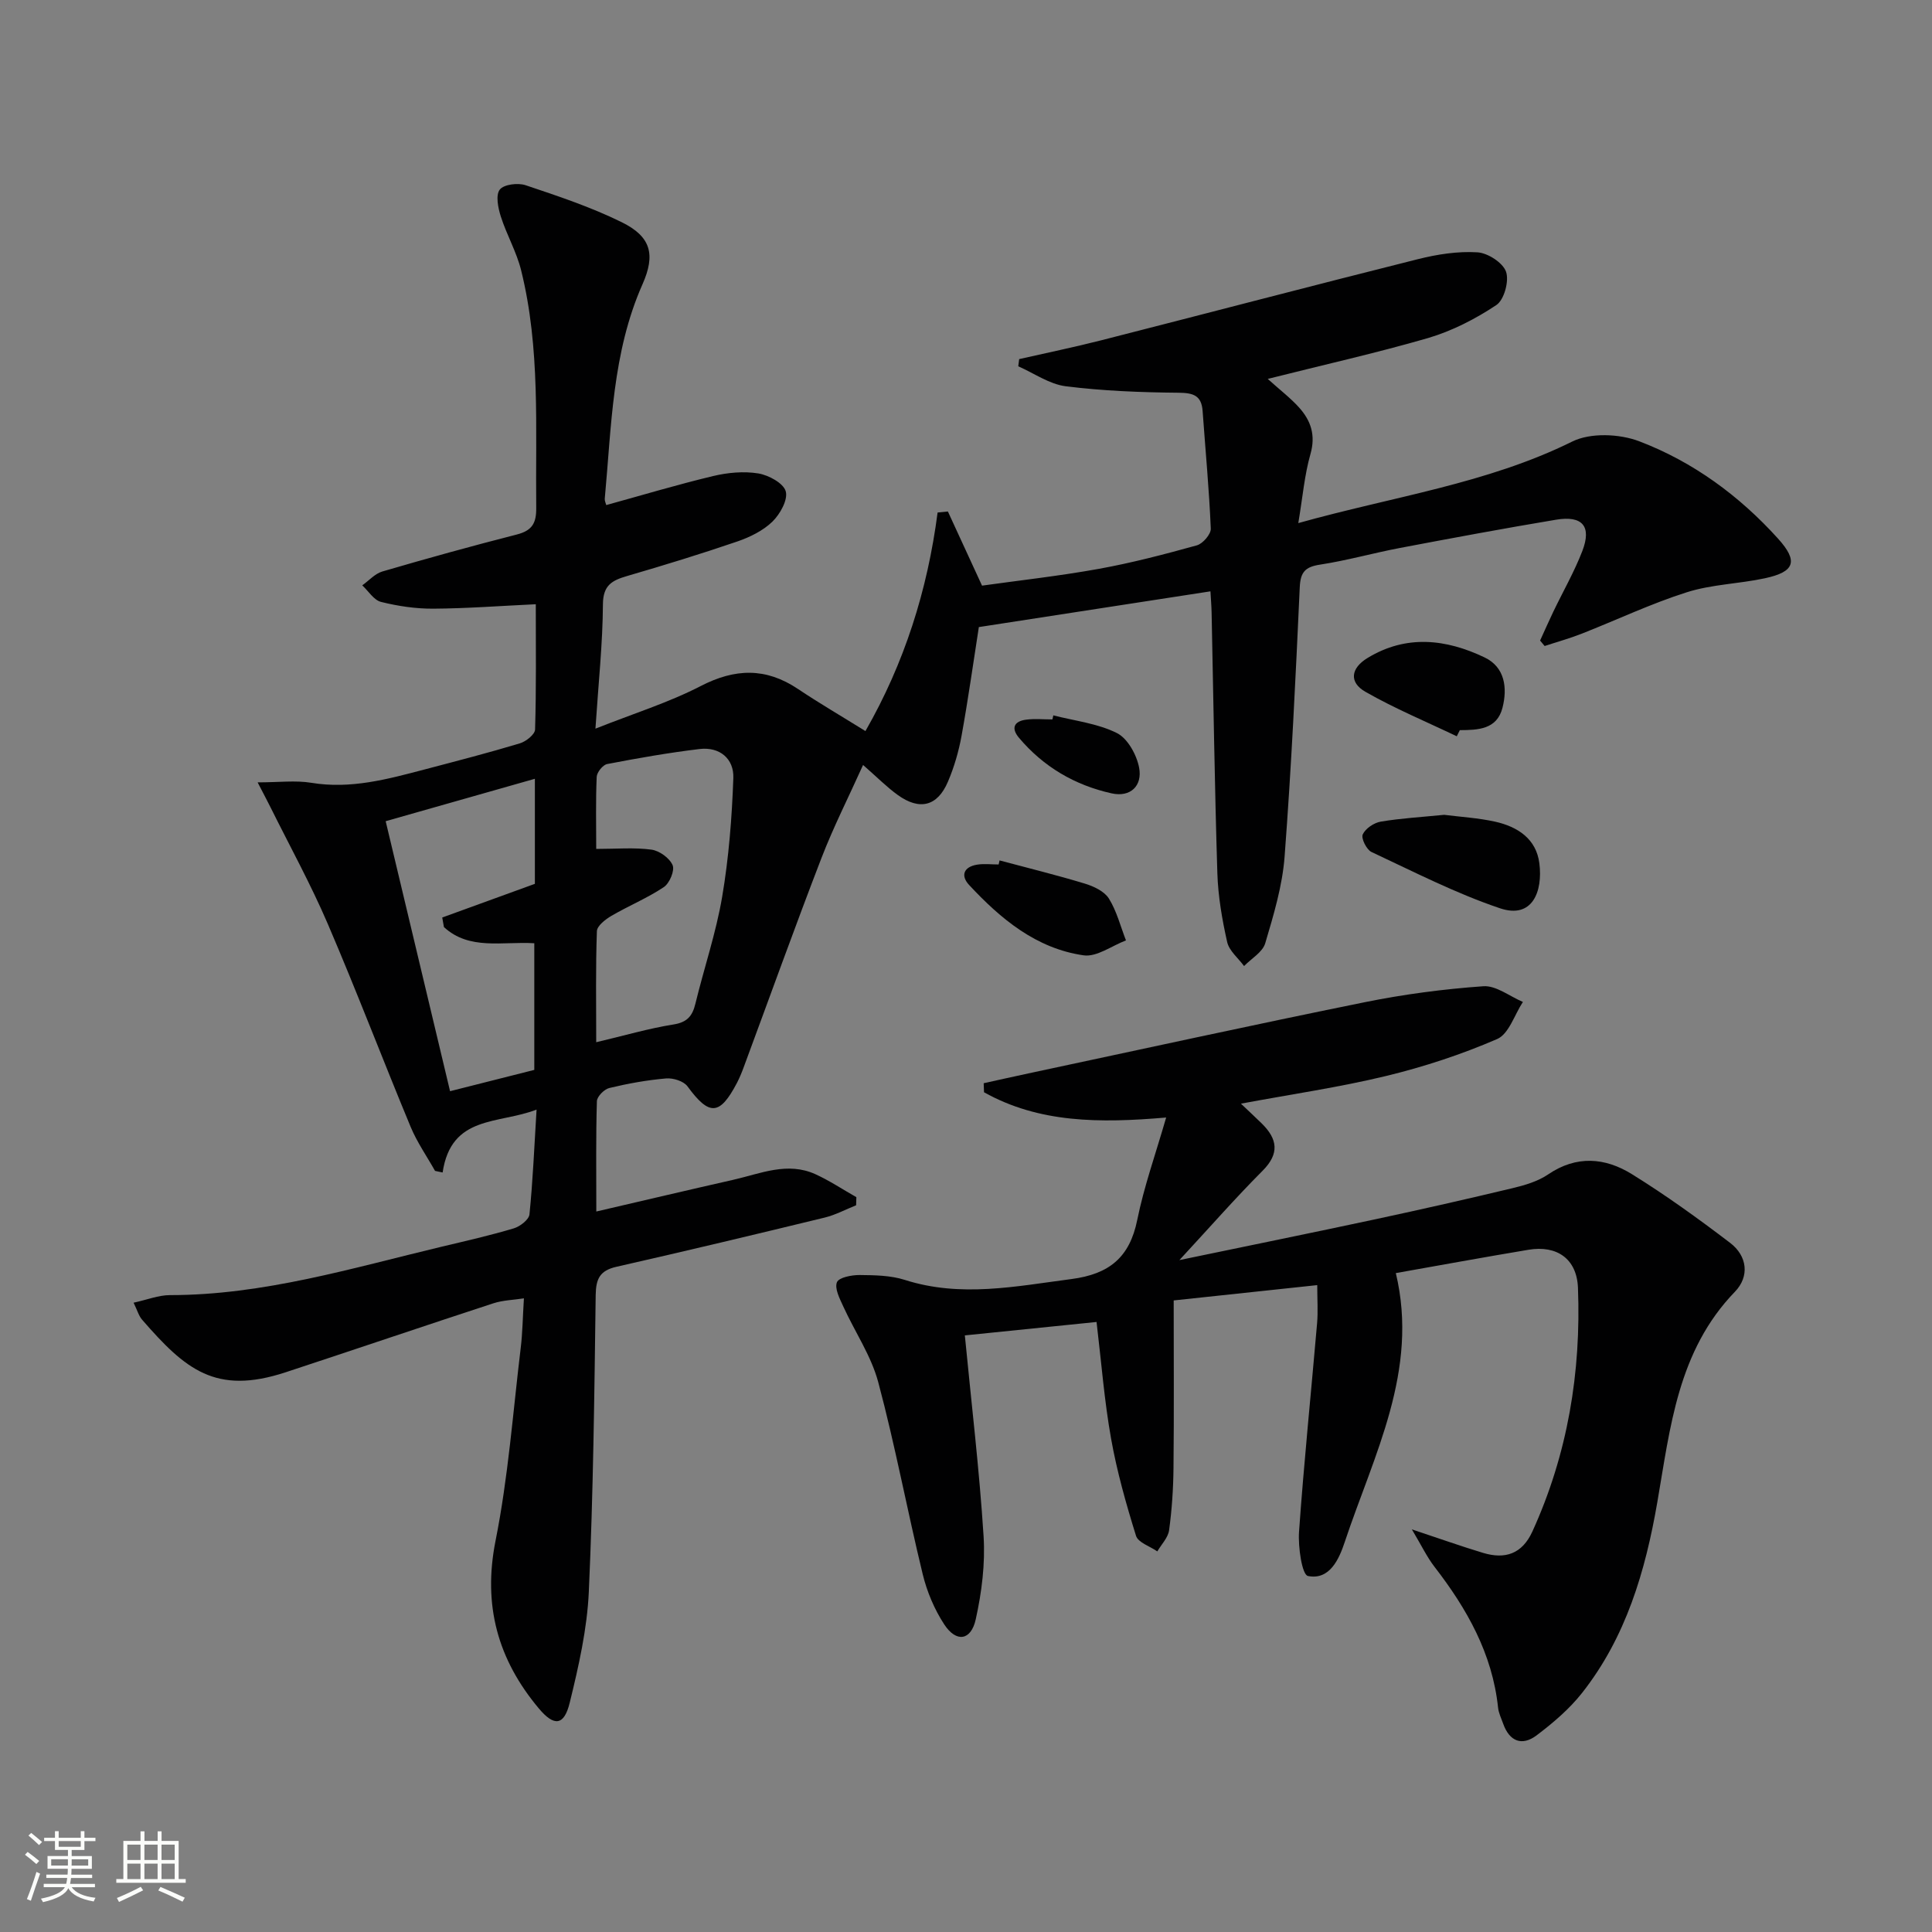
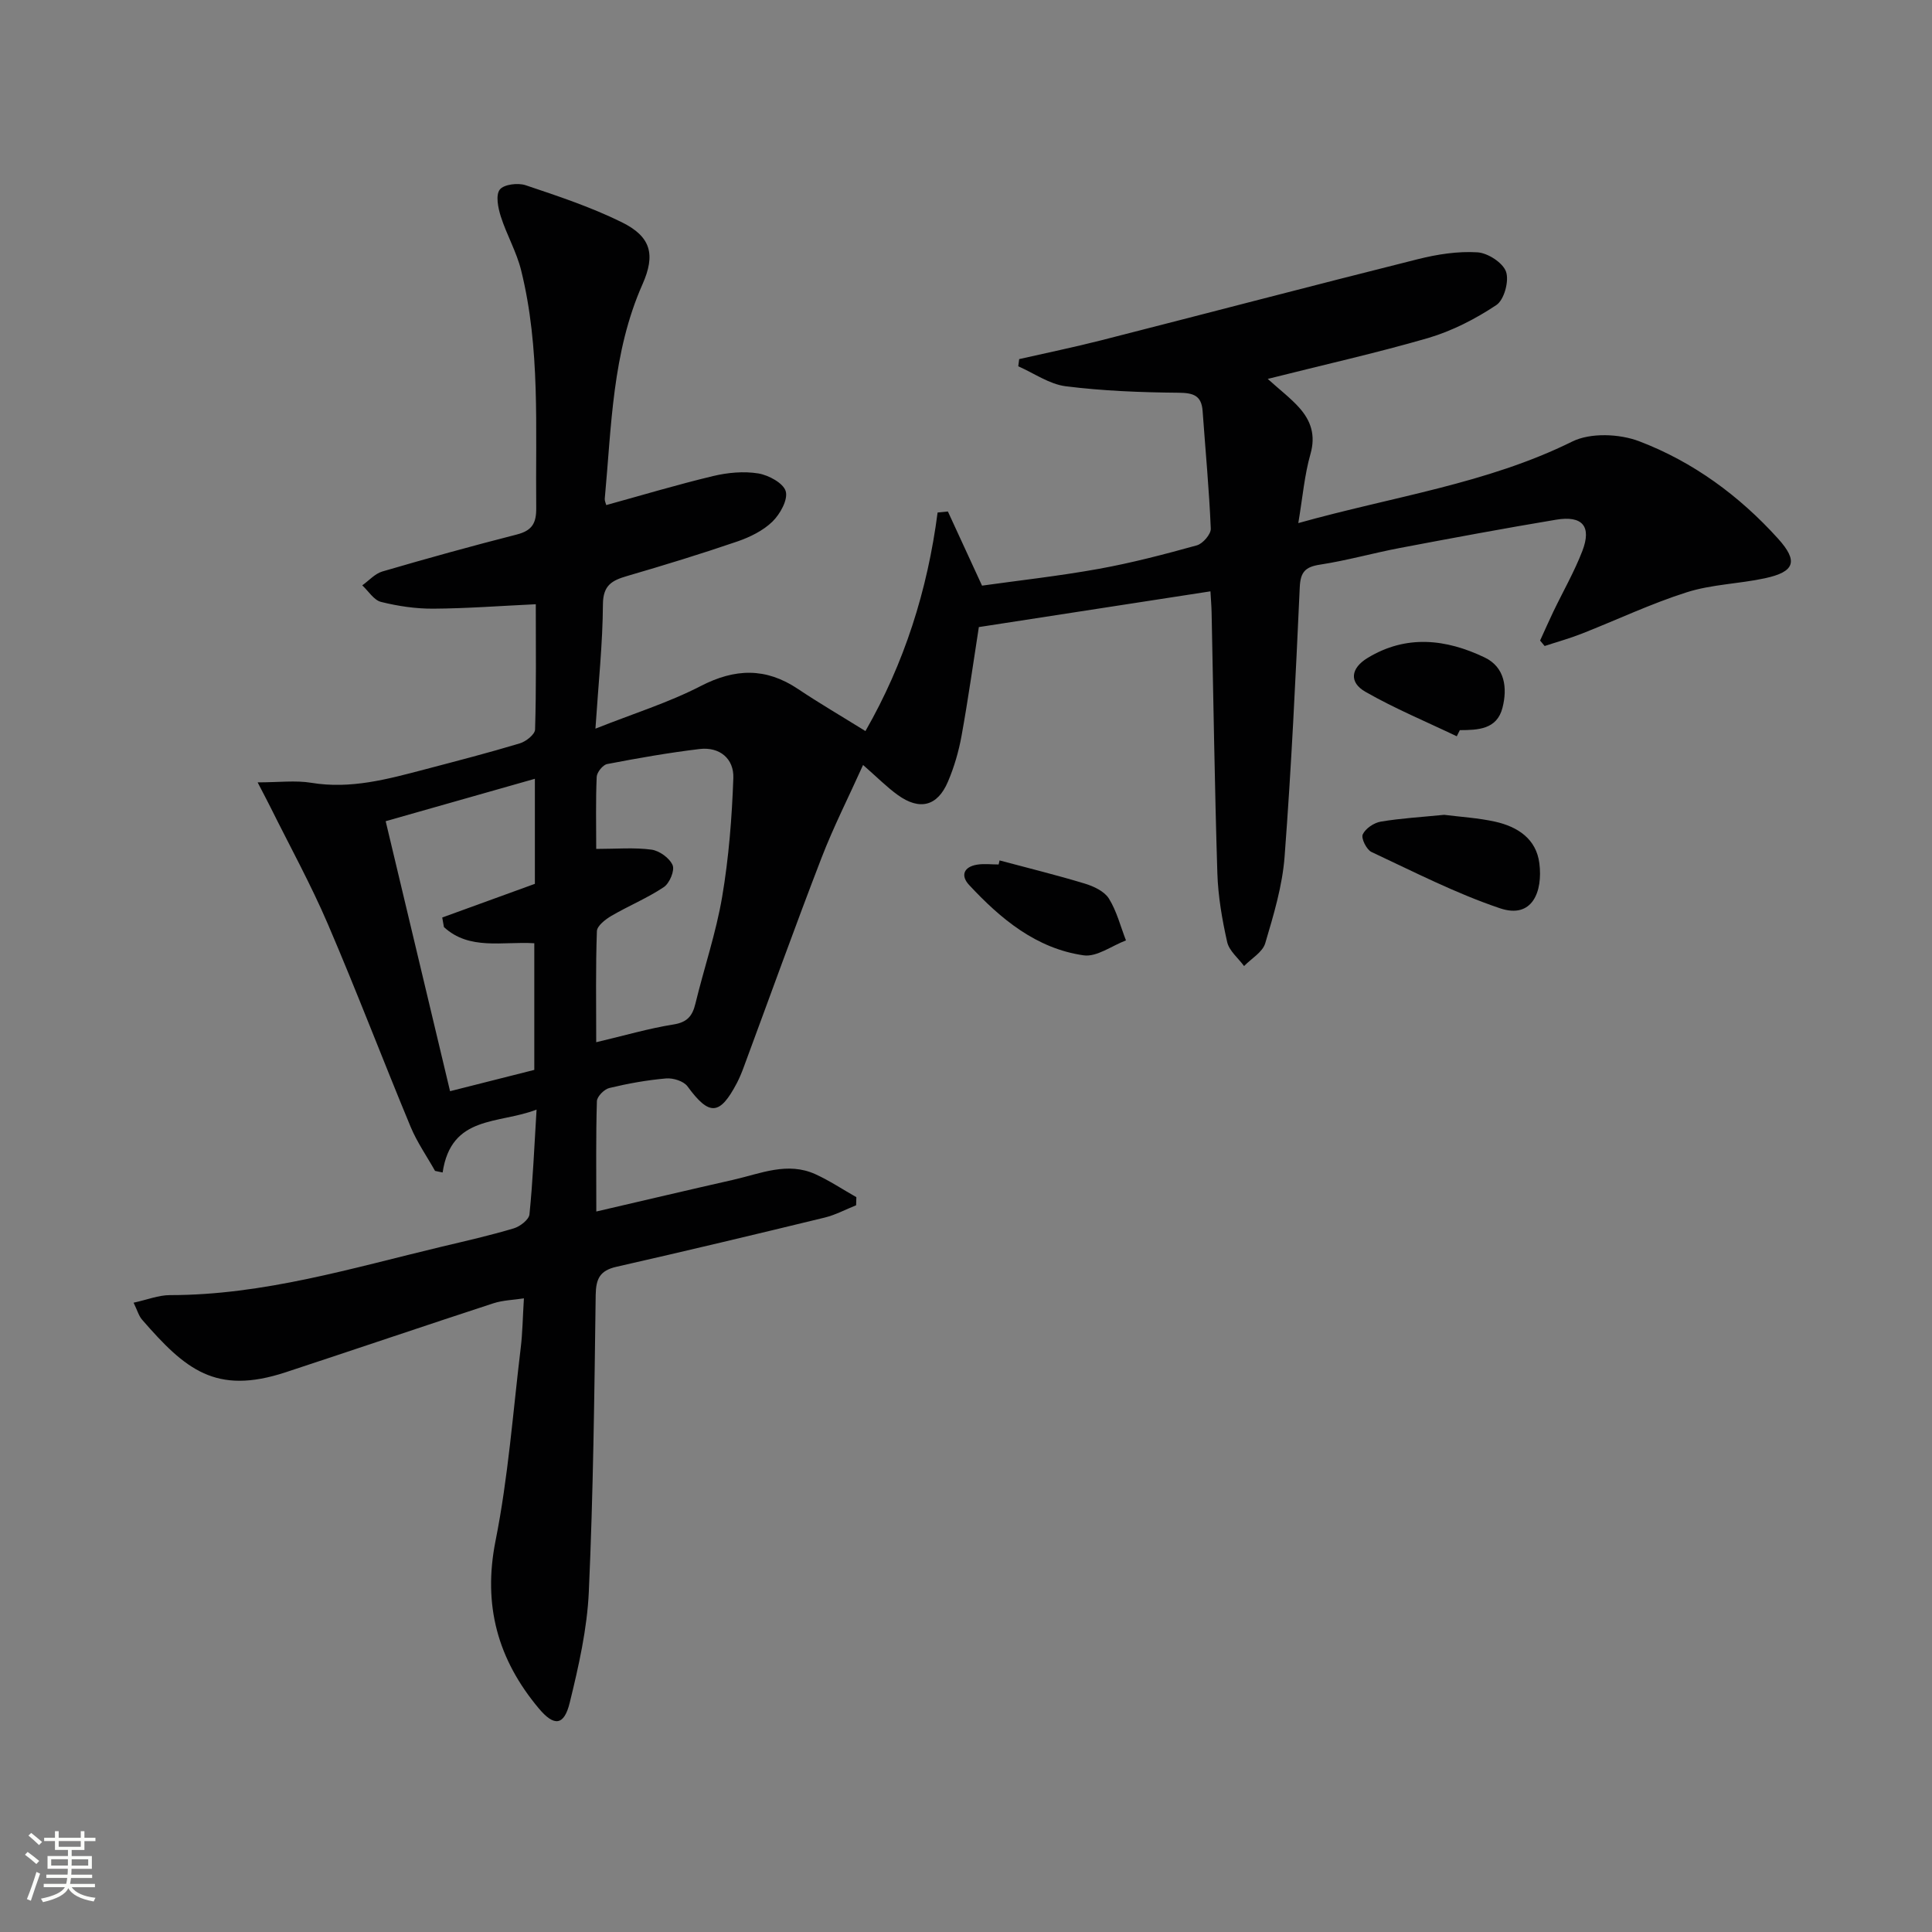
<svg xmlns="http://www.w3.org/2000/svg" enable-background="new 0 0 400 400" viewBox="0 0 400 400">
  <rect x="0" y="0" width="400" height="400" fill="#808080" stroke="none" />
  <path d="m5.17 384 .55-.58c.85.61 1.65 1.24 2.4 1.87l-.59.64c-.83-.73-1.62-1.38-2.36-1.93m1.22 9.53-.82-.34c.71-1.76 1.37-3.64 1.98-5.63.24.13.5.25.76.36-.6 1.67-1.24 3.54-1.92 5.61m-.5-13.5.57-.54c.56.44 1.31 1.06 2.26 1.87l-.64.64c-.68-.66-1.41-1.32-2.19-1.97m3.25.46h2.24v-1.36h.77v1.36h4.57v-1.36h.76v1.36h2.28v.69h-2.28v1.84h-2.64v1.26h4.18v2.64h-4.21c0 .45-.02.86-.05 1.21h4.32v.69h-4.38c-.04.34-.1.75-.19 1.22h5.15v.69h-4.82c.87 1.19 2.51 1.92 4.93 2.19-.17.31-.3.57-.37.76-2.77-.49-4.52-1.41-5.26-2.76-.56 1.26-2.3 2.23-5.24 2.9-.12-.24-.26-.48-.43-.72 2.73-.55 4.38-1.34 4.96-2.38h-4.38v-.69h4.65c.1-.38.17-.79.21-1.22h-4.32v-.69h4.4c.03-.34.05-.75.05-1.21h-4.2v-2.64h4.23v-1.26h-2.69v-1.84h-2.24zm1.46 4.46v1.29h3.45c.01-.4.02-.57.01-.53v-.32-.45h-3.46zm1.55-2.59h4.57v-1.19h-4.57zm6.11 2.59h-3.42v.77c-.01.19-.01.37-.02.53h3.44z" fill="#fbfcfa" />
-   <path d="m32.63 379.16h.82v1.98h3.54v7.89h1.46v.78h-14.37v-.78h1.46v-7.89h3.55v-1.98h.82v1.98h2.73v-1.98zm-3.49 11.48.5.73c-1.61.82-3.28 1.63-5 2.41-.13-.27-.28-.55-.44-.82 1.75-.72 3.4-1.49 4.94-2.32m-2.78-5.55h2.73v-3.18h-2.73zm0 3.95h2.73v-3.2h-2.73zm3.54-3.95h2.73v-3.18h-2.73zm0 3.95h2.73v-3.2h-2.73zm7.89 4.68c-1.84-.92-3.51-1.7-5.02-2.32l.45-.73c1.89.8 3.57 1.55 5.04 2.23zm-1.62-11.81h-2.73v3.18h2.73zm-2.73 7.13h2.73v-3.2h-2.73z" fill="#fbfcfa" />
  <g fill="#010102">
    <path d="m262.47 78.45c2.61 2.35 4.74 3.97 6.5 5.93 2.43 2.71 3.46 5.71 2.35 9.61-1.24 4.35-1.62 8.95-2.52 14.31 19.74-5.53 39.04-8.14 56.71-16.88 3.78-1.87 9.77-1.62 13.87-.06 11.13 4.24 20.71 11.26 28.75 20.16 4.21 4.67 3.5 6.87-2.75 8.21-5.35 1.15-10.98 1.25-16.14 2.89-7.41 2.35-14.49 5.72-21.74 8.57-2.51.99-5.13 1.71-7.7 2.56-.31-.38-.63-.75-.94-1.13.91-1.99 1.79-3.99 2.73-5.96 2.01-4.19 4.35-8.26 6.02-12.59 1.96-5.11.02-7.38-5.44-6.47-10.8 1.8-21.57 3.81-32.33 5.85-5.53 1.05-10.98 2.6-16.54 3.45-3.08.47-4.06 1.54-4.2 4.71-.85 18.6-1.73 37.21-3.14 55.77-.46 6.05-2.27 12.05-4.01 17.92-.55 1.84-2.87 3.16-4.38 4.71-1.21-1.65-3.09-3.15-3.5-4.98-1.05-4.67-1.88-9.48-2.03-14.26-.56-17.97-.81-35.95-1.19-53.92-.03-1.45-.16-2.91-.24-4.42-16.06 2.48-31.77 4.9-47.95 7.4-1.13 7.22-2.2 14.89-3.58 22.51-.59 3.24-1.53 6.48-2.82 9.5-2.16 5.09-5.85 6.02-10.38 2.76-2.28-1.64-4.27-3.67-7.19-6.22-2.99 6.64-6.13 12.82-8.61 19.25-5.55 14.39-10.76 28.91-16.12 43.37-.4 1.09-.85 2.17-1.38 3.2-3.57 6.81-5.74 6.87-10.24.72-.8-1.09-2.98-1.77-4.44-1.64-3.95.34-7.89 1.05-11.74 1.98-1.06.25-2.55 1.76-2.58 2.73-.22 7.3-.12 14.61-.12 22.84 9.83-2.28 19.09-4.47 28.37-6.57 5.61-1.27 11.21-3.8 17.02-1.14 2.93 1.34 5.64 3.15 8.45 4.74-.02.56-.03 1.12-.05 1.68-2.16.86-4.25 1.99-6.48 2.54-14.35 3.49-28.72 6.92-43.13 10.19-3.44.78-4.26 2.47-4.31 5.87-.27 20.47-.5 40.95-1.42 61.4-.35 7.71-2.1 15.43-3.95 22.97-1.17 4.8-3.23 4.98-6.39 1.22-8.5-10.14-11.64-21.35-8.97-34.75 2.62-13.13 3.6-26.59 5.21-39.92.38-3.11.41-6.27.66-10.25-2.1.33-4.32.37-6.34 1.03-14.36 4.69-28.66 9.56-43.01 14.28-14.49 4.76-20.76-.61-29.7-10.89-.7-.81-1-1.96-1.76-3.52 2.81-.61 5.17-1.57 7.53-1.57 19.35 0 37.69-5.59 56.23-10.02 5-1.19 10.03-2.33 14.95-3.8 1.3-.39 3.14-1.8 3.25-2.9.7-6.92.99-13.88 1.47-21.69-7.87 3.06-17.67 1.07-19.45 13.02-.52-.11-1.05-.22-1.57-.33-1.7-3.03-3.72-5.92-5.05-9.11-5.8-13.96-11.18-28.1-17.14-41.99-3.53-8.23-7.87-16.12-11.86-24.15-.64-1.29-1.32-2.56-2.68-5.19 4.4 0 7.84-.45 11.12.09 8.15 1.35 15.79-.75 23.48-2.77 6.57-1.73 13.16-3.43 19.67-5.39 1.28-.38 3.14-1.85 3.17-2.87.26-8.45.15-16.91.15-25.94-7.41.35-14.33.88-21.25.92-3.61.02-7.29-.53-10.79-1.4-1.49-.37-2.6-2.24-3.89-3.43 1.38-.98 2.63-2.42 4.16-2.87 9.23-2.7 18.5-5.27 27.82-7.65 3.16-.81 4.08-2.31 4.04-5.54-.18-16.46.89-33-3.13-49.18-.95-3.83-3.01-7.37-4.21-11.15-.56-1.77-1.09-4.39-.21-5.54.83-1.09 3.76-1.45 5.36-.91 6.73 2.26 13.53 4.52 19.88 7.65 6.06 2.98 7.05 6.68 4.31 12.86-6.28 14.17-6.41 29.38-7.81 44.39-.04.44.2.9.31 1.32 7.43-2.05 14.73-4.24 22.13-6.01 3.01-.72 6.33-1.03 9.35-.54 2.14.35 5.21 2.02 5.68 3.7.49 1.75-1.17 4.73-2.76 6.28-1.94 1.88-4.66 3.21-7.27 4.11-7.53 2.58-15.15 4.91-22.79 7.14-3.12.91-5.01 1.88-5.03 5.87-.05 8.09-.92 16.18-1.55 25.74 7.9-3.14 15.15-5.39 21.79-8.82 7.11-3.67 13.48-3.85 20.12.59 4.41 2.95 9 5.63 13.99 8.73 8.05-14.04 12.85-29.15 14.94-45.25.71-.07 1.42-.14 2.13-.21 2.2 4.77 4.4 9.54 7.07 15.35 7.53-1.06 15.89-1.98 24.15-3.47 6.85-1.24 13.61-3.01 20.32-4.87 1.24-.34 2.94-2.31 2.89-3.46-.34-8.12-1.11-16.22-1.69-24.34-.23-3.25-1.93-3.77-5-3.8-7.79-.07-15.63-.37-23.35-1.34-3.39-.43-6.55-2.7-9.82-4.13.06-.5.13-.99.19-1.49 5.66-1.29 11.35-2.46 16.97-3.89 21.87-5.58 43.71-11.32 65.61-16.81 3.99-1 8.23-1.66 12.29-1.41 2.15.13 5.28 2.15 5.93 4.02.67 1.92-.39 5.83-2.01 6.9-4.33 2.88-9.16 5.36-14.14 6.83-10.77 3.12-21.76 5.57-33.19 8.46zm-151.85 143.06c0-8.86 0-17.43 0-26.22-6.58-.41-13.43 1.52-18.71-3.35-.12-.66-.23-1.32-.35-1.98 6.37-2.31 12.74-4.63 19.18-6.97 0-6.93 0-13.89 0-21.75-10.51 2.99-20.6 5.86-30.89 8.78 4.56 19.1 8.92 37.42 13.33 55.9 6.19-1.56 11.79-2.97 17.44-4.41zm12.82-5.73c5.98-1.41 10.93-2.87 15.98-3.67 2.84-.45 3.93-1.73 4.55-4.29 1.8-7.41 4.28-14.68 5.55-22.17 1.37-8.1 2.02-16.37 2.31-24.58.14-3.98-2.82-6.5-7.02-5.99-6.4.77-12.77 1.89-19.11 3.11-.89.17-2.11 1.7-2.16 2.64-.22 4.95-.1 9.92-.1 14.93 4.2 0 7.87-.33 11.44.15 1.64.22 3.75 1.74 4.38 3.22.47 1.11-.64 3.75-1.83 4.54-3.41 2.28-7.27 3.86-10.83 5.94-1.25.73-2.98 2.07-3.02 3.18-.27 7.43-.14 14.89-.14 22.99z" />
-     <path d="m292.31 316.64c5.72 1.9 10.2 3.5 14.75 4.87 4.56 1.37 8.08.23 10.21-4.44 7.31-16.05 10.1-32.96 9.43-50.44-.23-6.01-4.36-8.86-10.24-7.88-9.15 1.53-18.28 3.2-27.47 4.83 4.84 20.18-4.58 37.65-10.59 55.72-1.15 3.45-3.09 7.91-7.61 6.99-1.22-.25-2.06-6.01-1.84-9.15 1.02-14.41 2.5-28.78 3.74-43.18.21-2.43.03-4.89.03-7.89-10.1 1.08-19.6 2.09-29.72 3.17 0 11.74.08 23.2-.04 34.65-.04 4.31-.33 8.65-.91 12.92-.21 1.55-1.59 2.93-2.44 4.39-1.52-1.06-3.98-1.83-4.41-3.23-2.06-6.62-3.96-13.34-5.17-20.15-1.39-7.8-2-15.75-3-24.12-9.16.93-18.18 1.85-27.27 2.78 1.37 14.18 3.01 27.85 3.88 41.58.36 5.69-.38 11.6-1.62 17.19-.98 4.45-4.04 4.87-6.53 1.06-2.04-3.12-3.58-6.78-4.46-10.42-3.21-13.21-5.69-26.61-9.2-39.73-1.47-5.49-4.87-10.46-7.26-15.72-.73-1.59-1.81-3.68-1.29-4.97.4-.99 3.04-1.5 4.68-1.49 3.13.03 6.43.07 9.37 1.01 11.59 3.7 22.98 1.33 34.53-.18 7.77-1.02 12.02-4.46 13.59-12.22 1.4-6.92 3.8-13.63 5.99-21.22-13.79 1.19-26.33 1.14-37.71-5.23-.02-.62-.04-1.25-.07-1.87 3.08-.68 6.16-1.37 9.25-2.03 23.2-4.94 46.37-10.03 69.62-14.74 8.1-1.64 16.35-2.73 24.59-3.31 2.64-.18 5.45 2.1 8.18 3.25-1.74 2.64-2.9 6.63-5.33 7.68-7.39 3.2-15.15 5.75-22.99 7.65-9.67 2.34-19.55 3.77-30.06 5.73 1.64 1.56 2.99 2.81 4.31 4.1 3.25 3.2 3.75 6.21.17 9.8-5.6 5.61-10.83 11.59-17.22 18.49 14.62-3.04 27.72-5.7 40.79-8.5 9.41-2.02 18.81-4.15 28.17-6.39 2.56-.61 5.27-1.41 7.4-2.86 5.87-3.99 11.79-3.47 17.3-.06 7.03 4.35 13.77 9.22 20.36 14.24 3.57 2.72 4.06 6.95.99 10.13-11.84 12.24-13.38 28.1-16.07 43.62-2.46 14.21-6.47 27.88-15.56 39.42-2.63 3.34-5.99 6.2-9.4 8.78-3.02 2.29-5.64 1.3-6.95-2.41-.39-1.09-.93-2.18-1.05-3.31-1.18-11.18-6.45-20.48-13.17-29.17-1.58-2.05-2.7-4.43-4.68-7.74z" />
+     <path d="m292.31 316.64z" />
    <path d="m299 168.7c3.37.43 7.03.64 10.56 1.42 4.64 1.04 8.51 3.54 9.15 8.63.73 5.79-1.42 11.57-8.15 9.3-9.14-3.08-17.83-7.55-26.6-11.65-1.03-.48-2.19-2.83-1.82-3.64.56-1.23 2.32-2.41 3.73-2.65 4.25-.71 8.55-.95 13.13-1.41z" />
    <path d="m301.61 152.44c-6.33-3.03-12.85-5.74-18.93-9.22-3.43-1.97-3.01-4.89.45-6.99 8.02-4.89 16.27-3.93 24.25-.11 4.22 2.02 4.74 6.34 3.69 10.43-1.15 4.49-5.08 4.6-8.83 4.62-.21.42-.42.84-.63 1.27z" />
    <path d="m206.95 178.14c5.89 1.58 11.82 3.03 17.65 4.8 1.84.56 4.04 1.59 4.98 3.09 1.63 2.61 2.4 5.75 3.54 8.67-2.94 1.11-6.06 3.49-8.78 3.09-9.8-1.41-17.15-7.53-23.69-14.56-1.83-1.96-1.1-3.76 1.63-4.21 1.45-.24 2.98-.04 4.48-.04.06-.27.12-.55.19-.84z" />
-     <path d="m218.08 148.11c4.43 1.14 9.16 1.66 13.16 3.66 2.24 1.12 4.12 4.54 4.61 7.21.68 3.67-1.75 6.16-5.73 5.27-7.6-1.69-14.09-5.49-19.16-11.51-1.69-2.01-.98-3.42 1.48-3.74 1.79-.24 3.63-.05 5.45-.05.06-.27.12-.56.19-.84z" />
  </g>
</svg>